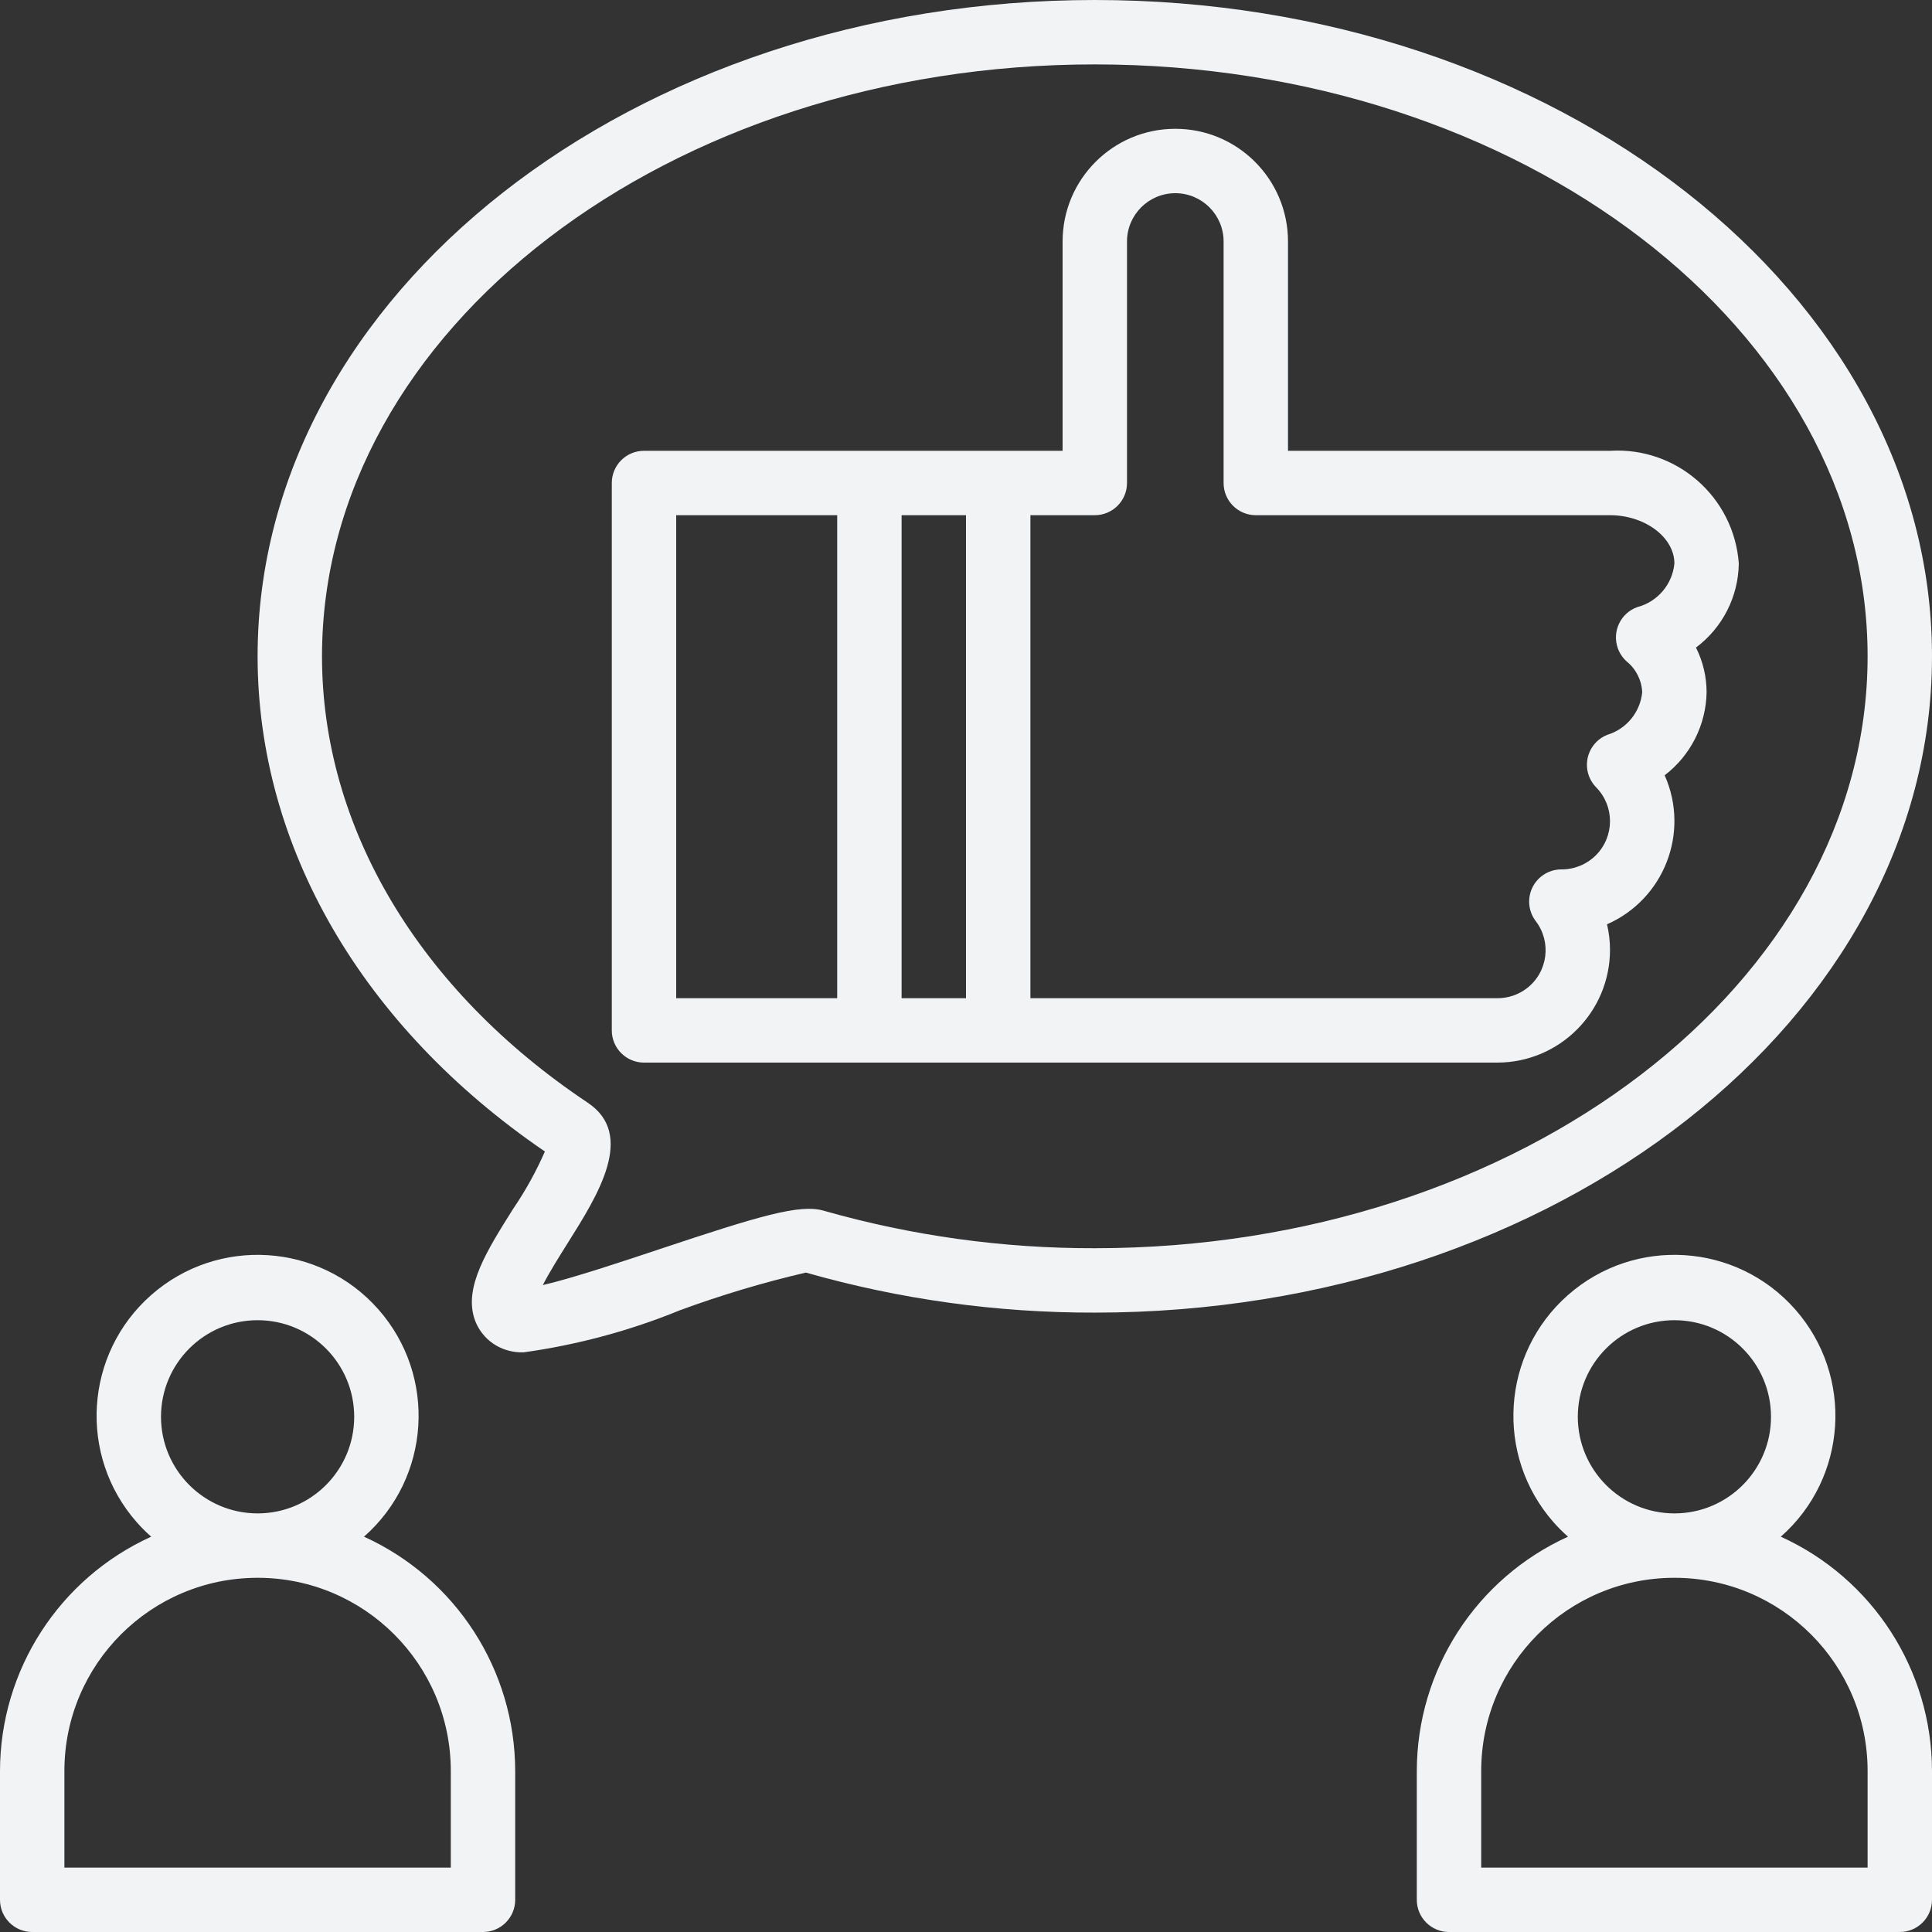
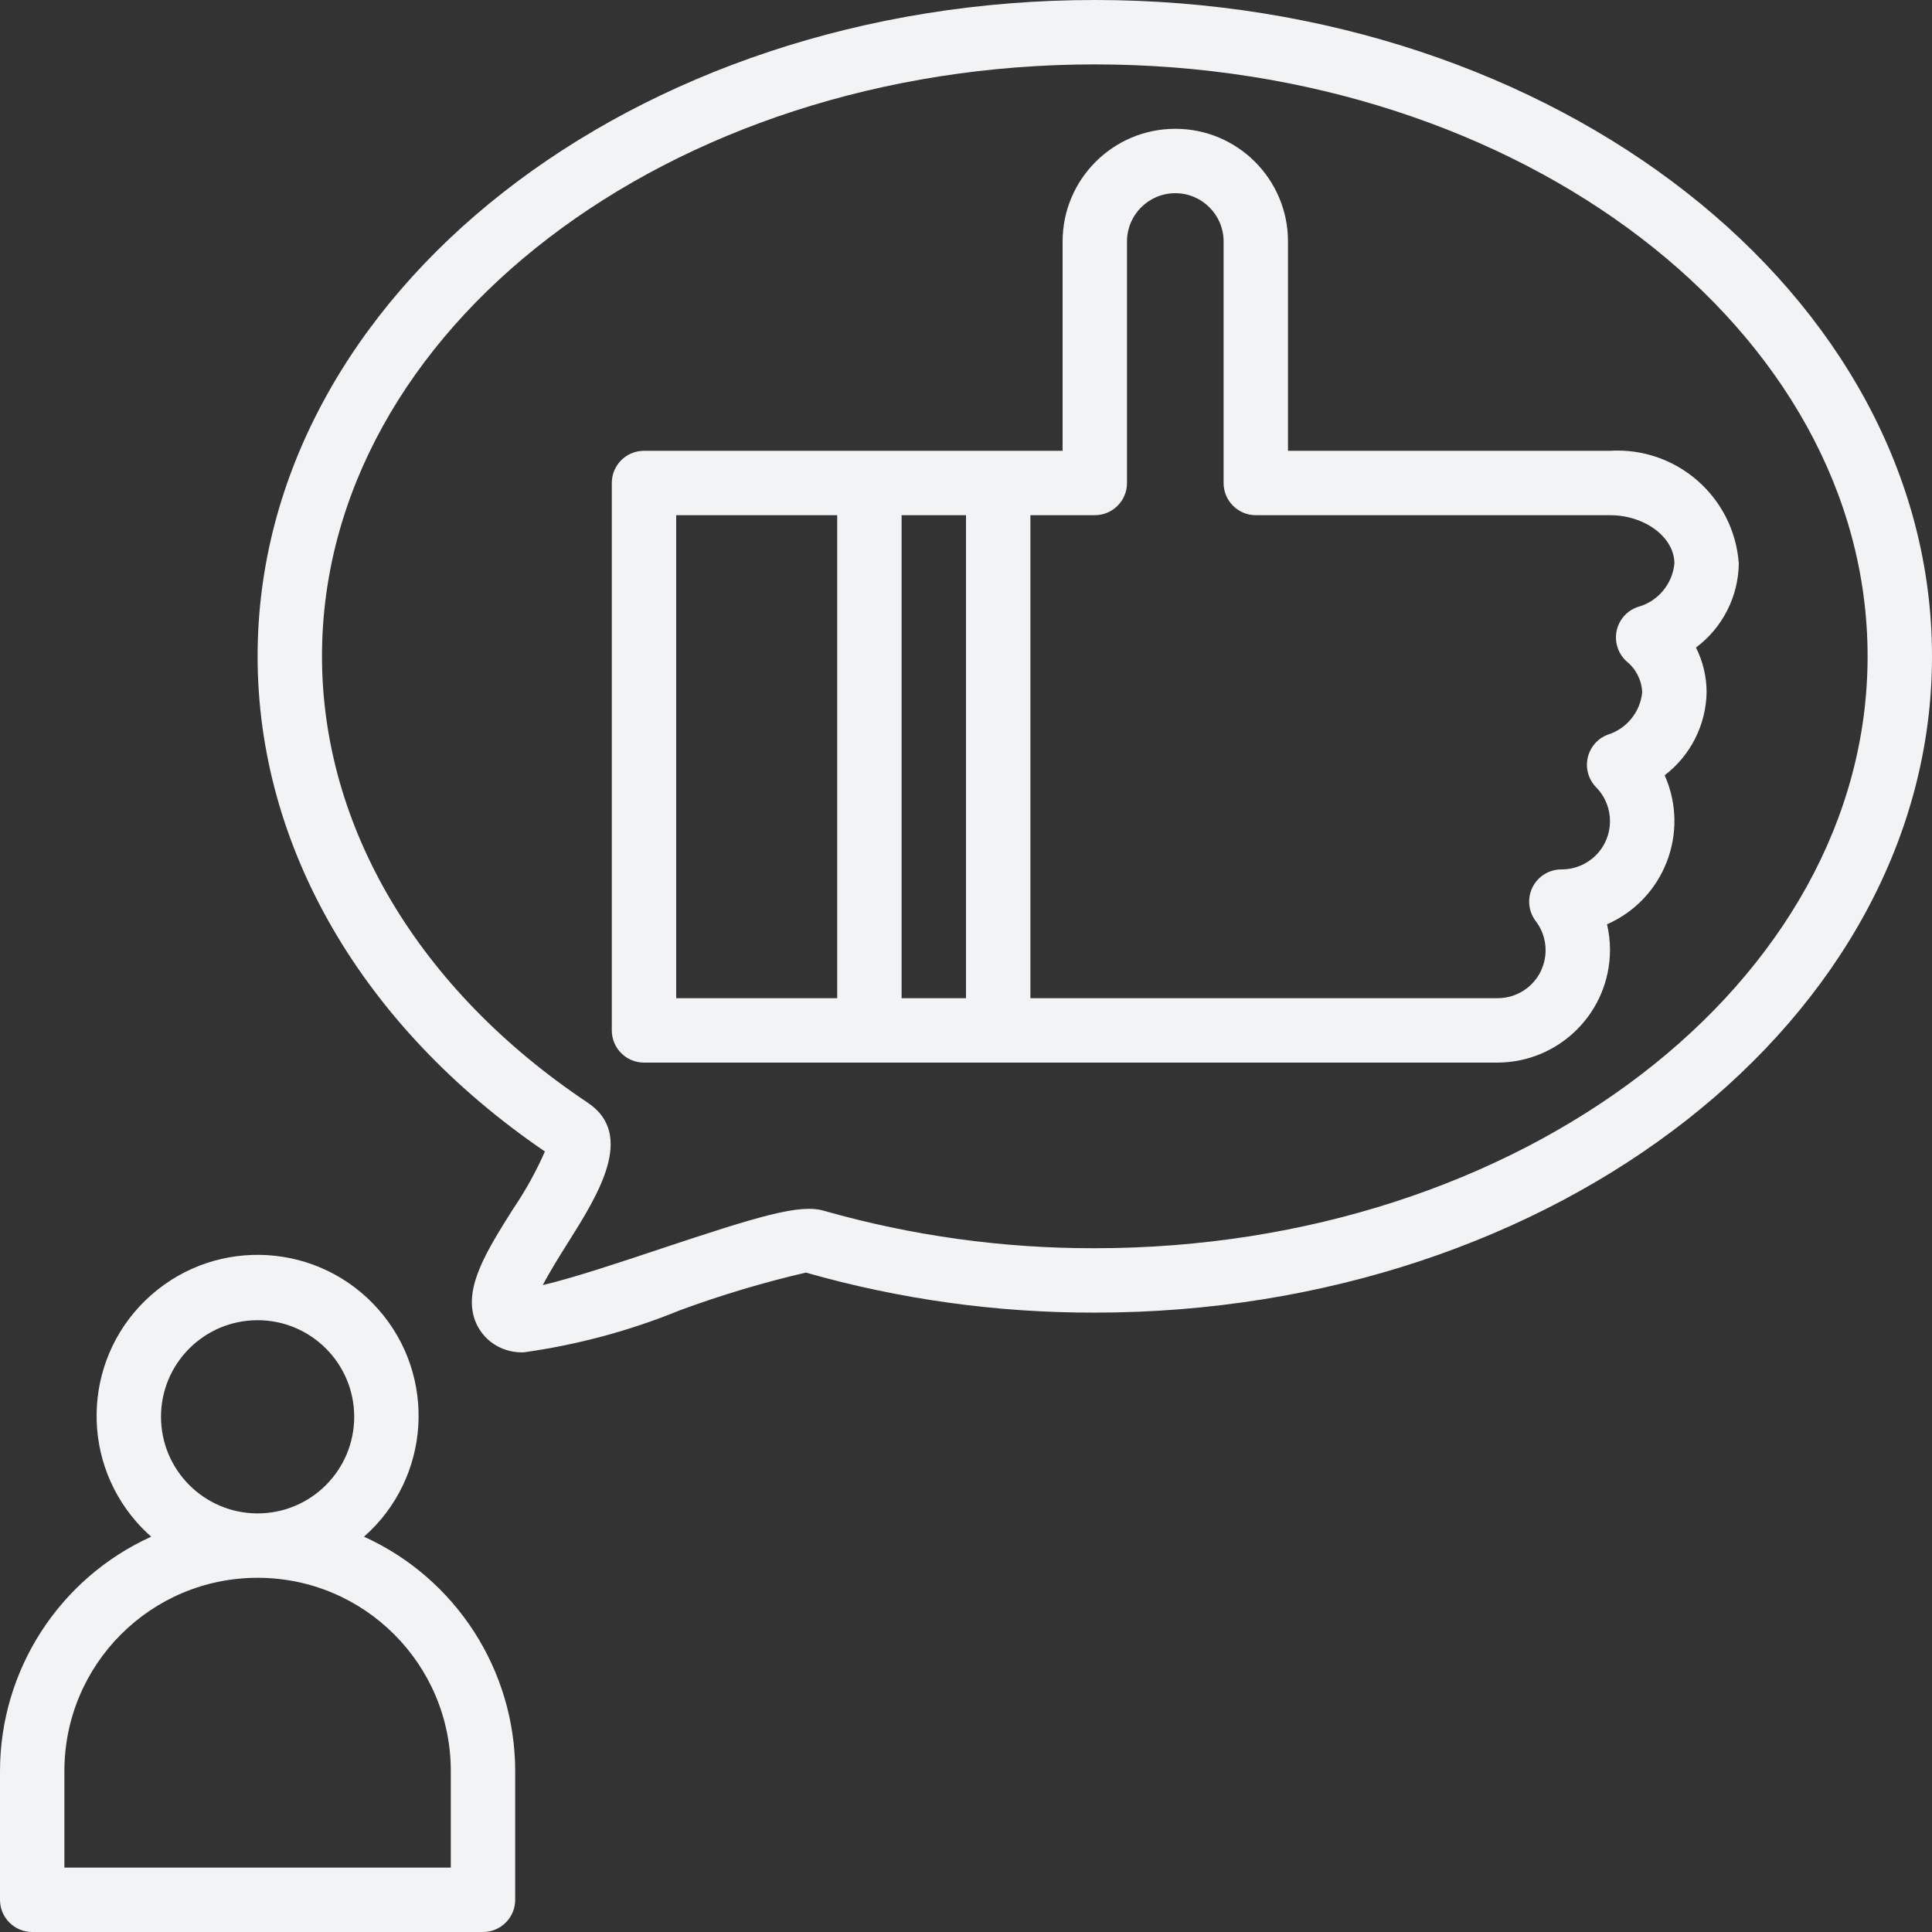
<svg xmlns="http://www.w3.org/2000/svg" enable-background="new 0 0 480 480" height="512" viewBox="0 0 480 480" width="512">
  <rect x="0" y="0" width="480" height="480" fill="#333333" stroke="none" />
  <g fill="#f2f3f5">
    <path d="m90.436 381.785c16.58-14.6 18.184-39.876 3.584-56.456s-39.876-18.184-56.456-3.584-18.184 39.876-3.584 56.456c1.118 1.269 2.315 2.466 3.584 3.584-22.843 10.372-37.526 33.127-37.564 58.215v32c-.001 4.417 3.579 7.999 7.996 8h.004 112c4.417.001 7.999-3.579 8-7.996 0-.001 0-.003 0-.004v-32c-.038-25.088-14.721-47.843-37.564-58.215zm-26.436-53.785c13.255 0 24 10.745 24 24s-10.745 24-24 24c-13.249-.014-23.986-10.751-24-24 0-13.255 10.745-24 24-24zm48 136h-96v-24c0-26.51 21.49-48 48-48s48 21.49 48 48z" />
-     <path d="m442.436 381.785c16.58-14.6 18.184-39.876 3.584-56.456s-39.876-18.184-56.456-3.584-18.184 39.876-3.584 56.456c1.118 1.269 2.315 2.466 3.584 3.584-22.843 10.372-37.526 33.127-37.564 58.215v32c-.001 4.417 3.579 7.999 7.996 8h.004 112c4.417.001 7.999-3.579 8-7.996 0-.001 0-.003 0-.004v-32c-.038-25.088-14.721-47.843-37.564-58.215zm-26.436-53.785c13.255 0 24 10.745 24 24s-10.745 24-24 24c-13.249-.014-23.986-10.751-24-24 0-13.255 10.745-24 24-24zm48 136h-96v-24c0-26.51 21.49-48 48-48s48 21.49 48 48z" />
    <path d="m272 0c-114.691 0-208 73.148-208 163.063 0 47.305 25.984 92.039 71.379 123.023-2.187 4.982-4.829 9.752-7.891 14.25-6.523 10.367-12.156 19.32-9.648 27.203 1.116 3.452 3.718 6.224 7.094 7.555 1.628.635 3.366.941 5.113.898 13.354-1.852 26.423-5.369 38.902-10.469 10.216-3.76 20.655-6.884 31.258-9.352h.016c23.343 6.653 47.504 10.001 71.777 9.946 114.691 0 208-73.148 208-163.055 0-89.914-93.309-163.062-208-163.062zm0 310.117c-22.777.056-45.45-3.081-67.355-9.32-5.938-1.719-15.91 1.266-40.758 9.547-9.082 3.031-21.723 7.25-29.027 8.93 1.688-3.289 4.328-7.484 6.172-10.414 7.547-11.992 16.941-26.922 4.977-34.906-41.95-28.001-66.009-68.423-66.009-110.891 0-81.094 86.133-147.063 192-147.063s192 65.969 192 147.063c0 81.085-86.133 147.054-192 147.054z" />
    <path d="m424 172c-.004-3.86-.907-7.666-2.637-11.117 6.597-4.931 10.527-12.648 10.637-20.883-1.195-16.524-15.464-29.009-32-28h-80v-52c0-15.464-12.536-28-28-28s-28 12.536-28 28v52h-104c-4.417-.001-7.999 3.579-8 7.996v.004 136c-.001 4.417 3.579 7.999 7.996 8h.004 212c15.456-.019 27.981-12.544 28-28 .002-2.141-.247-4.276-.742-6.359 14.161-6.22 20.598-22.742 14.378-36.902-.018-.04-.036-.081-.054-.121 6.438-4.922 10.275-12.515 10.418-20.618zm-216 76h-40v-120h40zm32 0h-16v-120h16zm166.777-97.164c-4.16 1.494-6.322 6.078-4.828 10.238.451 1.257 1.21 2.381 2.207 3.27 2.318 1.884 3.718 4.672 3.844 7.656-.49 4.955-3.918 9.127-8.684 10.57-4.108 1.632-6.115 6.285-4.483 10.393.392.988.977 1.887 1.721 2.646 4.644 4.715 4.586 12.302-.129 16.946-2.268 2.234-5.332 3.473-8.515 3.445-4.419.002-7.999 3.585-7.997 8.004.001 1.738.568 3.429 1.615 4.816 4.013 5.214 3.04 12.694-2.173 16.707-2.107 1.622-4.695 2.492-7.354 2.473h-116.001v-120h16c4.417.001 7.999-3.579 8-7.996 0-.001 0-.003 0-.004v-60c0-6.627 5.373-12 12-12s12 5.373 12 12v60c-.001 4.417 3.579 7.999 7.996 8h.004 88c8.672 0 16 5.492 16 12-.497 5.189-4.18 9.516-9.223 10.836z" />
  </g>
</svg>